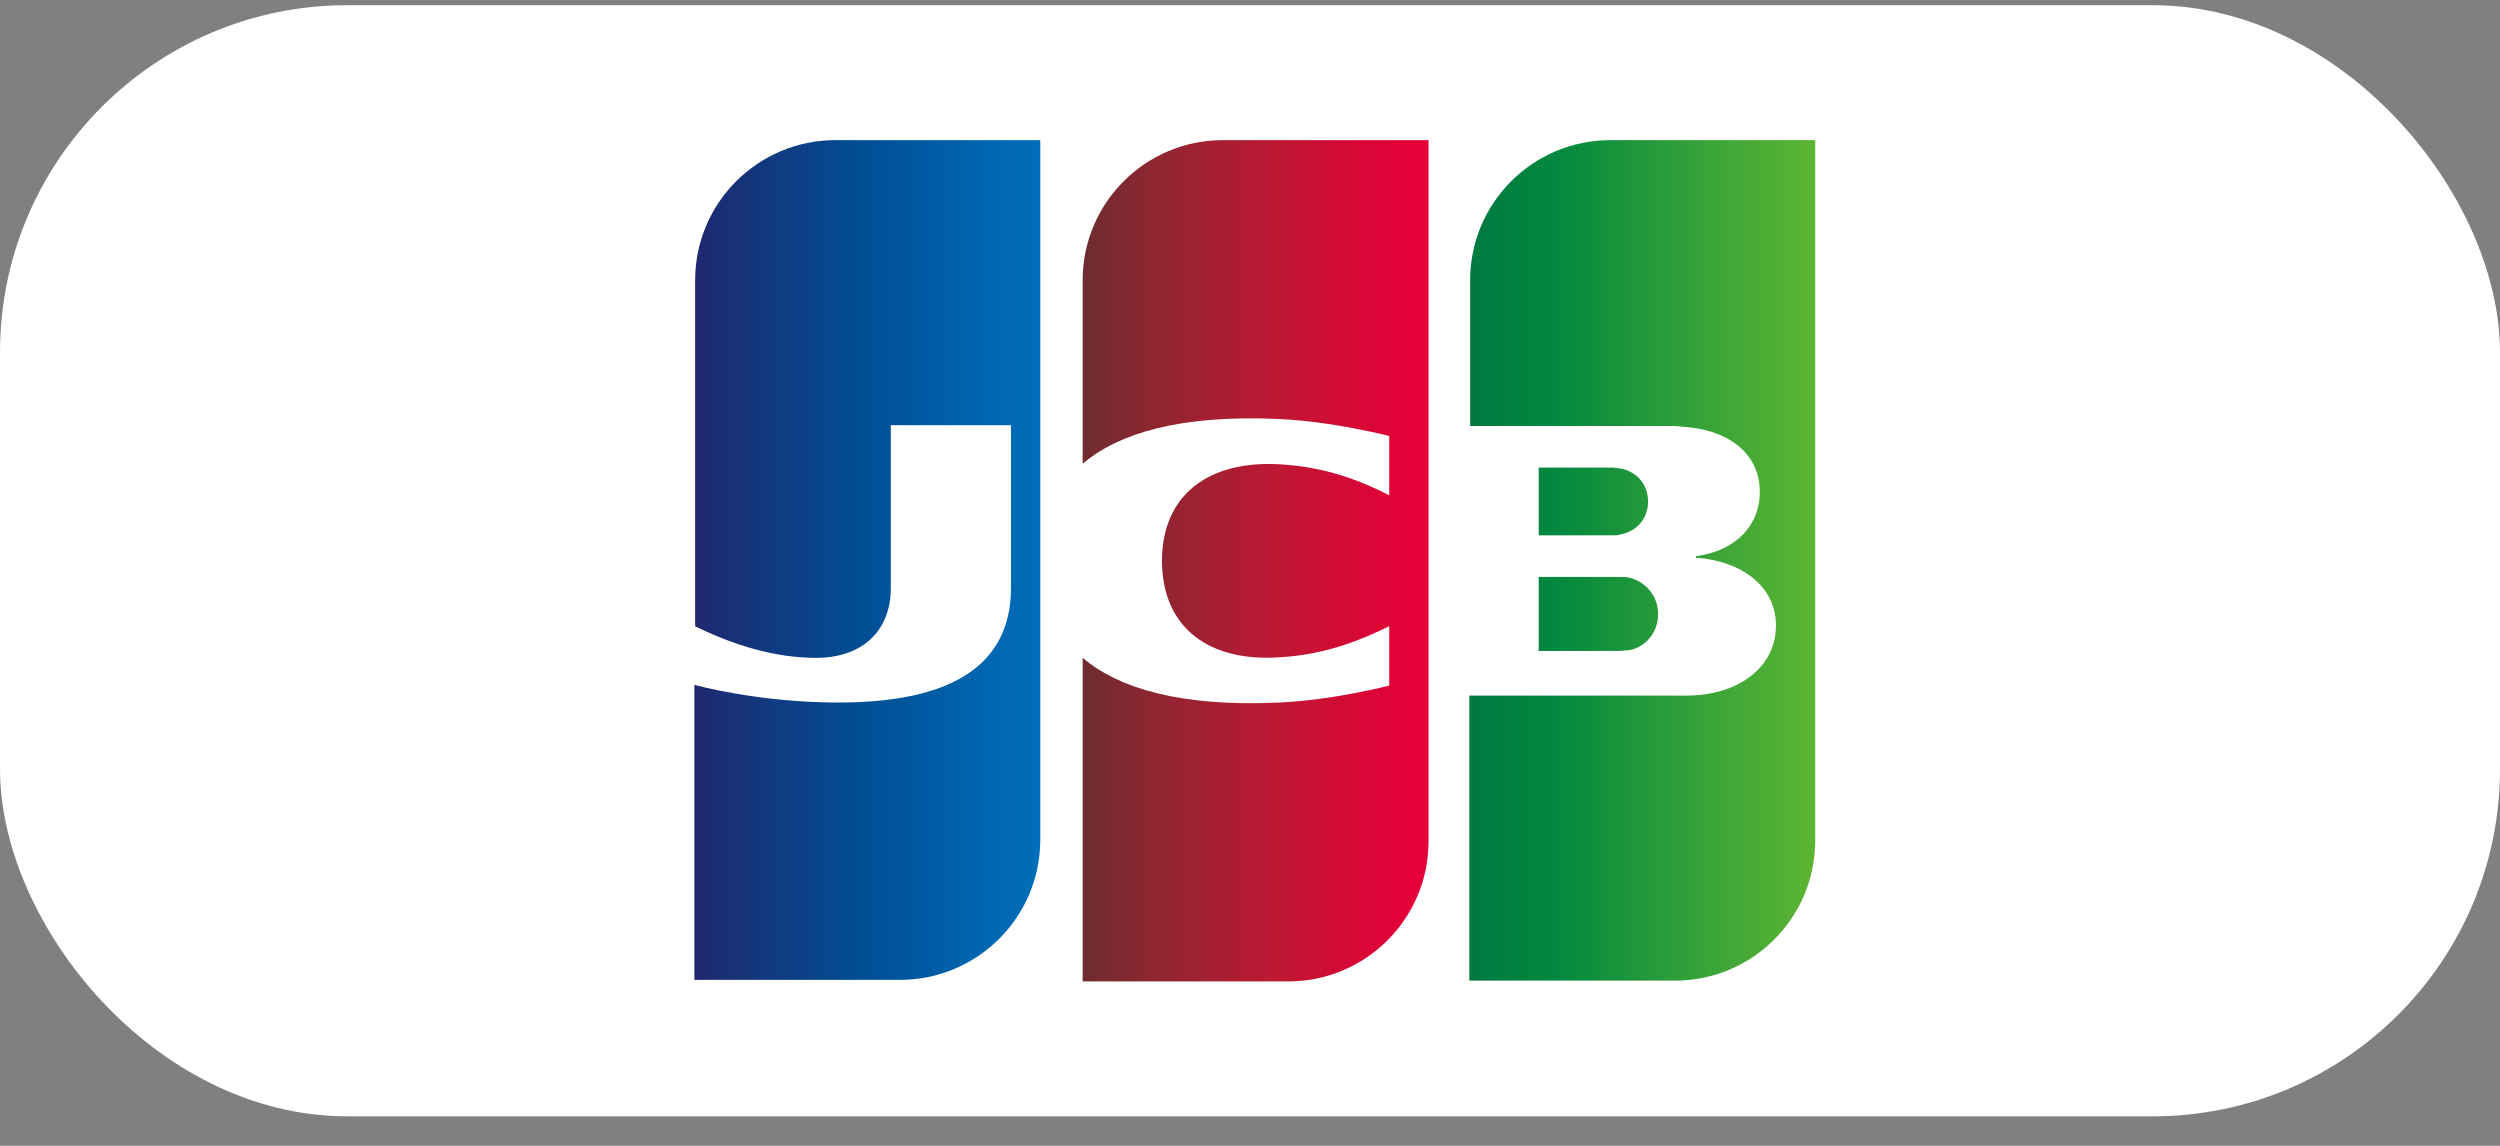
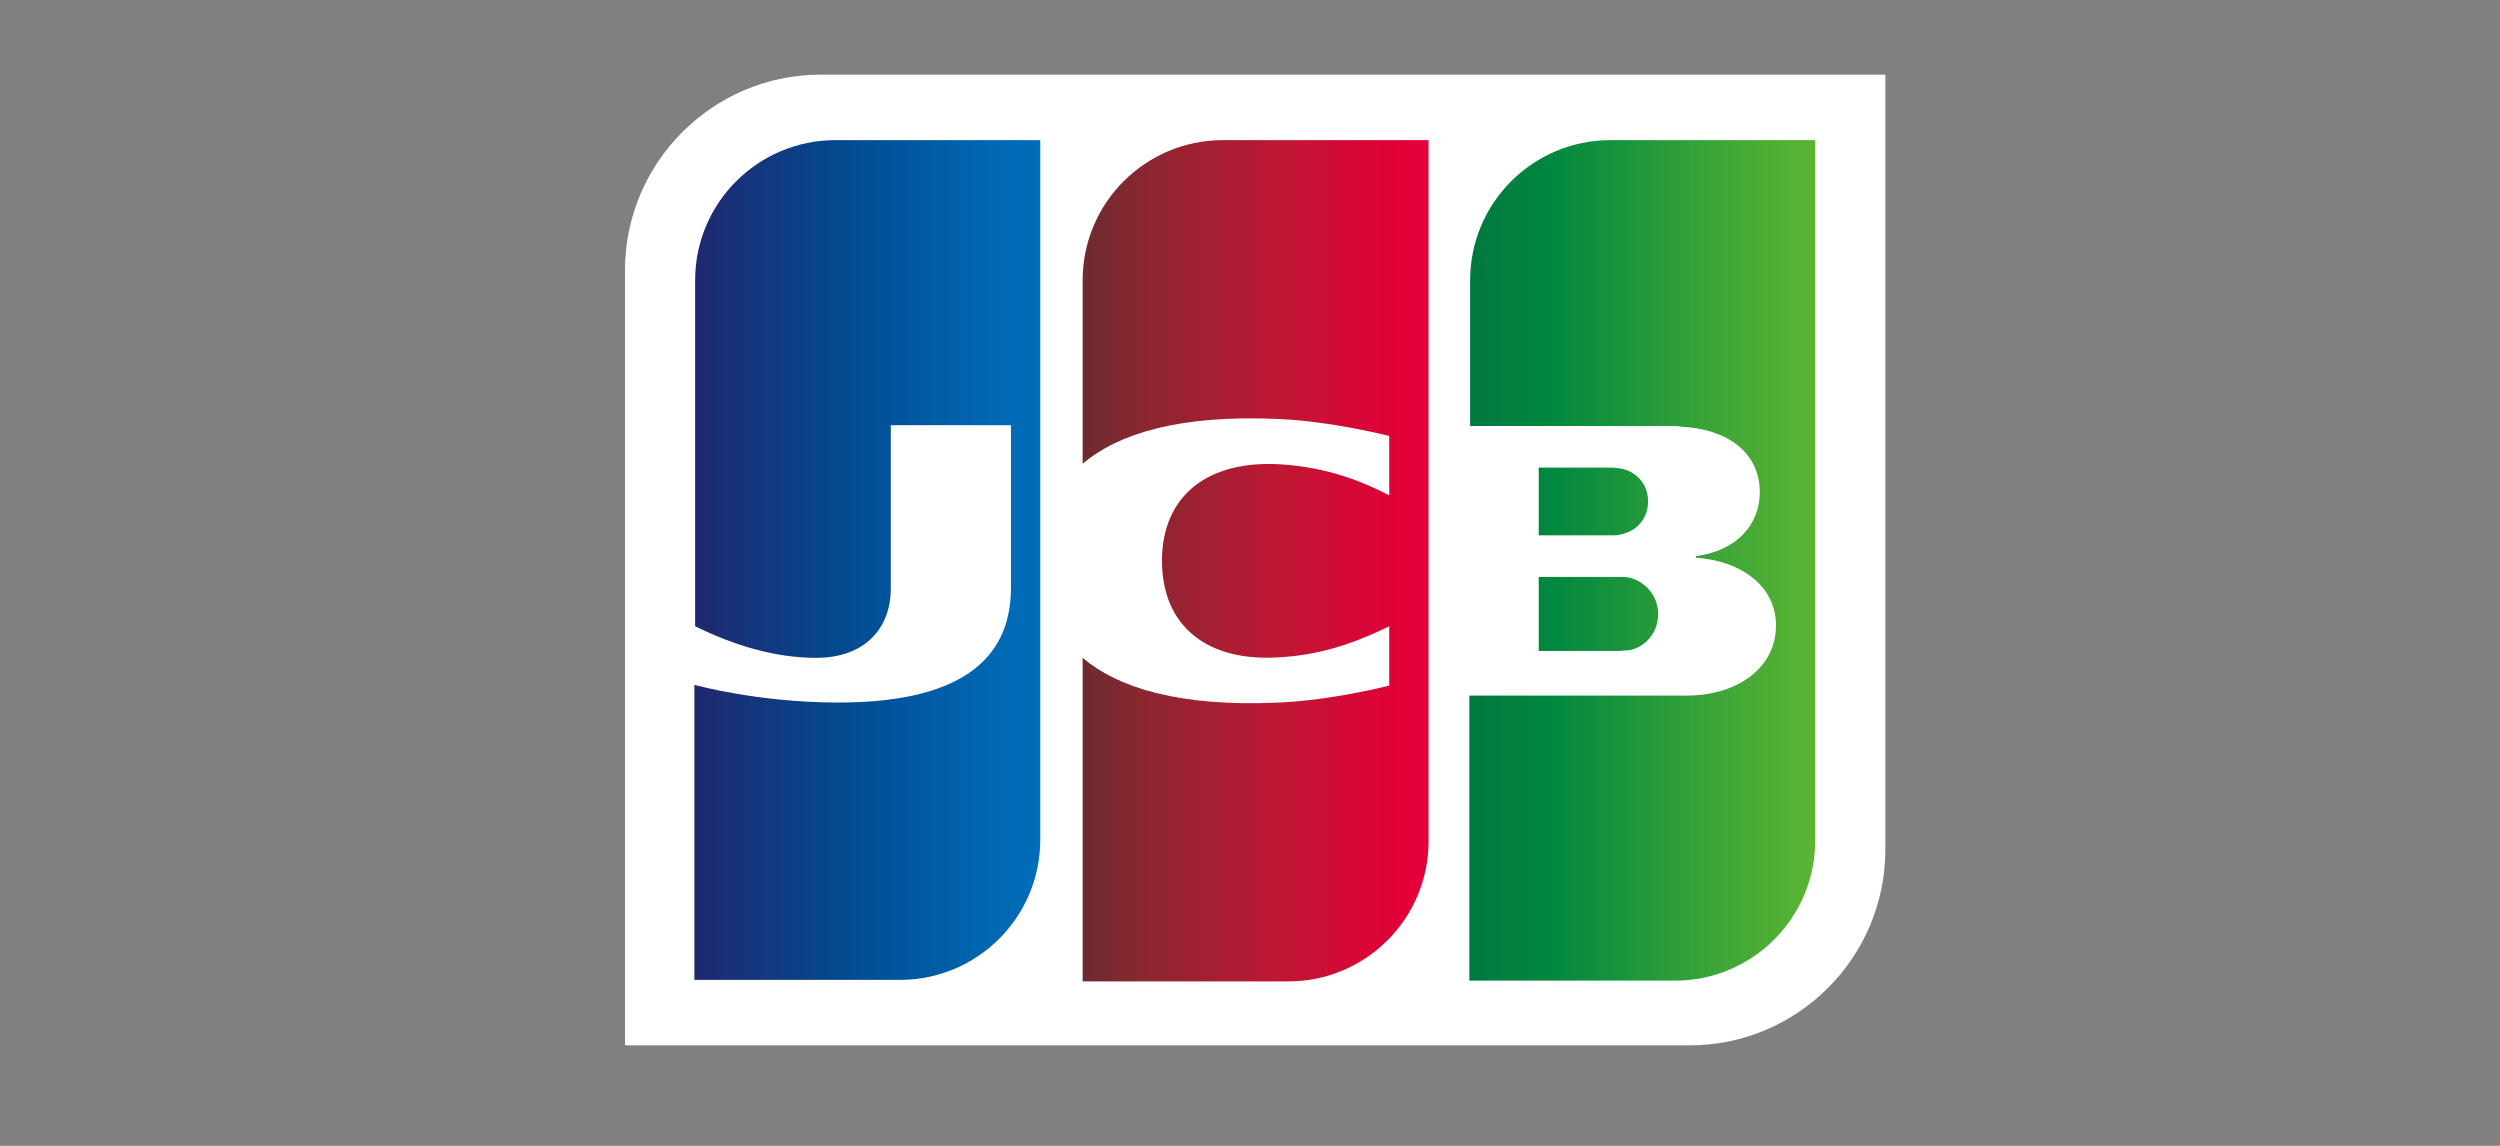
<svg xmlns="http://www.w3.org/2000/svg" width="72" height="33" viewBox="0 0 72 33" fill="none">
  <rect x="0" y="0" width="72" height="33" fill="#808080" stroke="none" />
-   <rect y="0.15" width="72" height="32" rx="10" fill="white" />
  <path d="M54.298 24.47C54.298 27.576 51.769 30.106 48.663 30.106H18V7.785C18 4.679 20.529 2.15 23.636 2.15H54.298V24.47Z" fill="white" />
  <path d="M44.315 18.746H46.644C46.711 18.746 46.866 18.724 46.933 18.724C47.376 18.635 47.754 18.236 47.754 17.681C47.754 17.149 47.376 16.749 46.933 16.638C46.866 16.616 46.733 16.616 46.644 16.616H44.315V18.746Z" fill="url(#paint0_linear_1771_131969)" />
  <path d="M46.378 4.036C44.159 4.036 42.34 5.833 42.34 8.074V12.268H48.042C48.175 12.268 48.33 12.268 48.441 12.29C49.728 12.356 50.682 13.022 50.682 14.176C50.682 15.085 50.039 15.862 48.84 16.017V16.062C50.15 16.15 51.148 16.883 51.148 18.014C51.148 19.234 50.039 20.033 48.574 20.033H42.317V28.242H48.241C50.46 28.242 52.279 26.445 52.279 24.204V4.036H46.378Z" fill="url(#paint1_linear_1771_131969)" />
  <path d="M47.465 14.442C47.465 13.91 47.088 13.555 46.644 13.488C46.6 13.488 46.489 13.466 46.422 13.466H44.315V15.418H46.422C46.489 15.418 46.622 15.418 46.644 15.396C47.088 15.33 47.465 14.975 47.465 14.442Z" fill="url(#paint2_linear_1771_131969)" />
  <path d="M24.058 4.036C21.839 4.036 20.02 5.833 20.02 8.074V18.036C21.151 18.591 22.327 18.946 23.503 18.946C24.901 18.946 25.655 18.103 25.655 16.949V12.245H29.116V16.927C29.116 18.746 27.985 20.233 24.147 20.233C21.817 20.233 19.998 19.723 19.998 19.723V28.22H25.922C28.14 28.22 29.96 26.423 29.96 24.182V4.036H24.058Z" fill="url(#paint3_linear_1771_131969)" />
  <path d="M35.218 4.036C32.999 4.036 31.18 5.833 31.18 8.074V13.355C32.2 12.489 33.975 11.935 36.837 12.068C38.368 12.134 40.01 12.556 40.01 12.556V14.264C39.189 13.843 38.213 13.466 36.948 13.377C34.774 13.222 33.465 14.287 33.465 16.15C33.465 18.036 34.774 19.101 36.948 18.924C38.213 18.835 39.189 18.436 40.01 18.036V19.745C40.01 19.745 38.391 20.166 36.837 20.233C33.975 20.366 32.2 19.811 31.18 18.946V28.265H37.104C39.322 28.265 41.142 26.468 41.142 24.227V4.036H35.218Z" fill="url(#paint4_linear_1771_131969)" />
  <defs>
    <linearGradient id="paint0_linear_1771_131969" x1="42.336" y1="17.684" x2="52.306" y2="17.684" gradientUnits="userSpaceOnUse">
      <stop stop-color="#007940" />
      <stop offset="0.229" stop-color="#00873F" />
      <stop offset="0.743" stop-color="#40A737" />
      <stop offset="1" stop-color="#5CB531" />
    </linearGradient>
    <linearGradient id="paint1_linear_1771_131969" x1="42.336" y1="16.13" x2="52.307" y2="16.13" gradientUnits="userSpaceOnUse">
      <stop stop-color="#007940" />
      <stop offset="0.229" stop-color="#00873F" />
      <stop offset="0.743" stop-color="#40A737" />
      <stop offset="1" stop-color="#5CB531" />
    </linearGradient>
    <linearGradient id="paint2_linear_1771_131969" x1="42.336" y1="14.439" x2="52.307" y2="14.439" gradientUnits="userSpaceOnUse">
      <stop stop-color="#007940" />
      <stop offset="0.229" stop-color="#00873F" />
      <stop offset="0.743" stop-color="#40A737" />
      <stop offset="1" stop-color="#5CB531" />
    </linearGradient>
    <linearGradient id="paint3_linear_1771_131969" x1="20.015" y1="16.13" x2="30.14" y2="16.13" gradientUnits="userSpaceOnUse">
      <stop stop-color="#1F286F" />
      <stop offset="0.475" stop-color="#004E94" />
      <stop offset="0.826" stop-color="#0066B1" />
      <stop offset="1" stop-color="#006FBC" />
    </linearGradient>
    <linearGradient id="paint4_linear_1771_131969" x1="31.122" y1="16.13" x2="40.956" y2="16.13" gradientUnits="userSpaceOnUse">
      <stop stop-color="#6C2C2F" />
      <stop offset="0.173" stop-color="#882730" />
      <stop offset="0.573" stop-color="#BE1833" />
      <stop offset="0.859" stop-color="#DC0436" />
      <stop offset="1" stop-color="#E60039" />
    </linearGradient>
  </defs>
</svg>